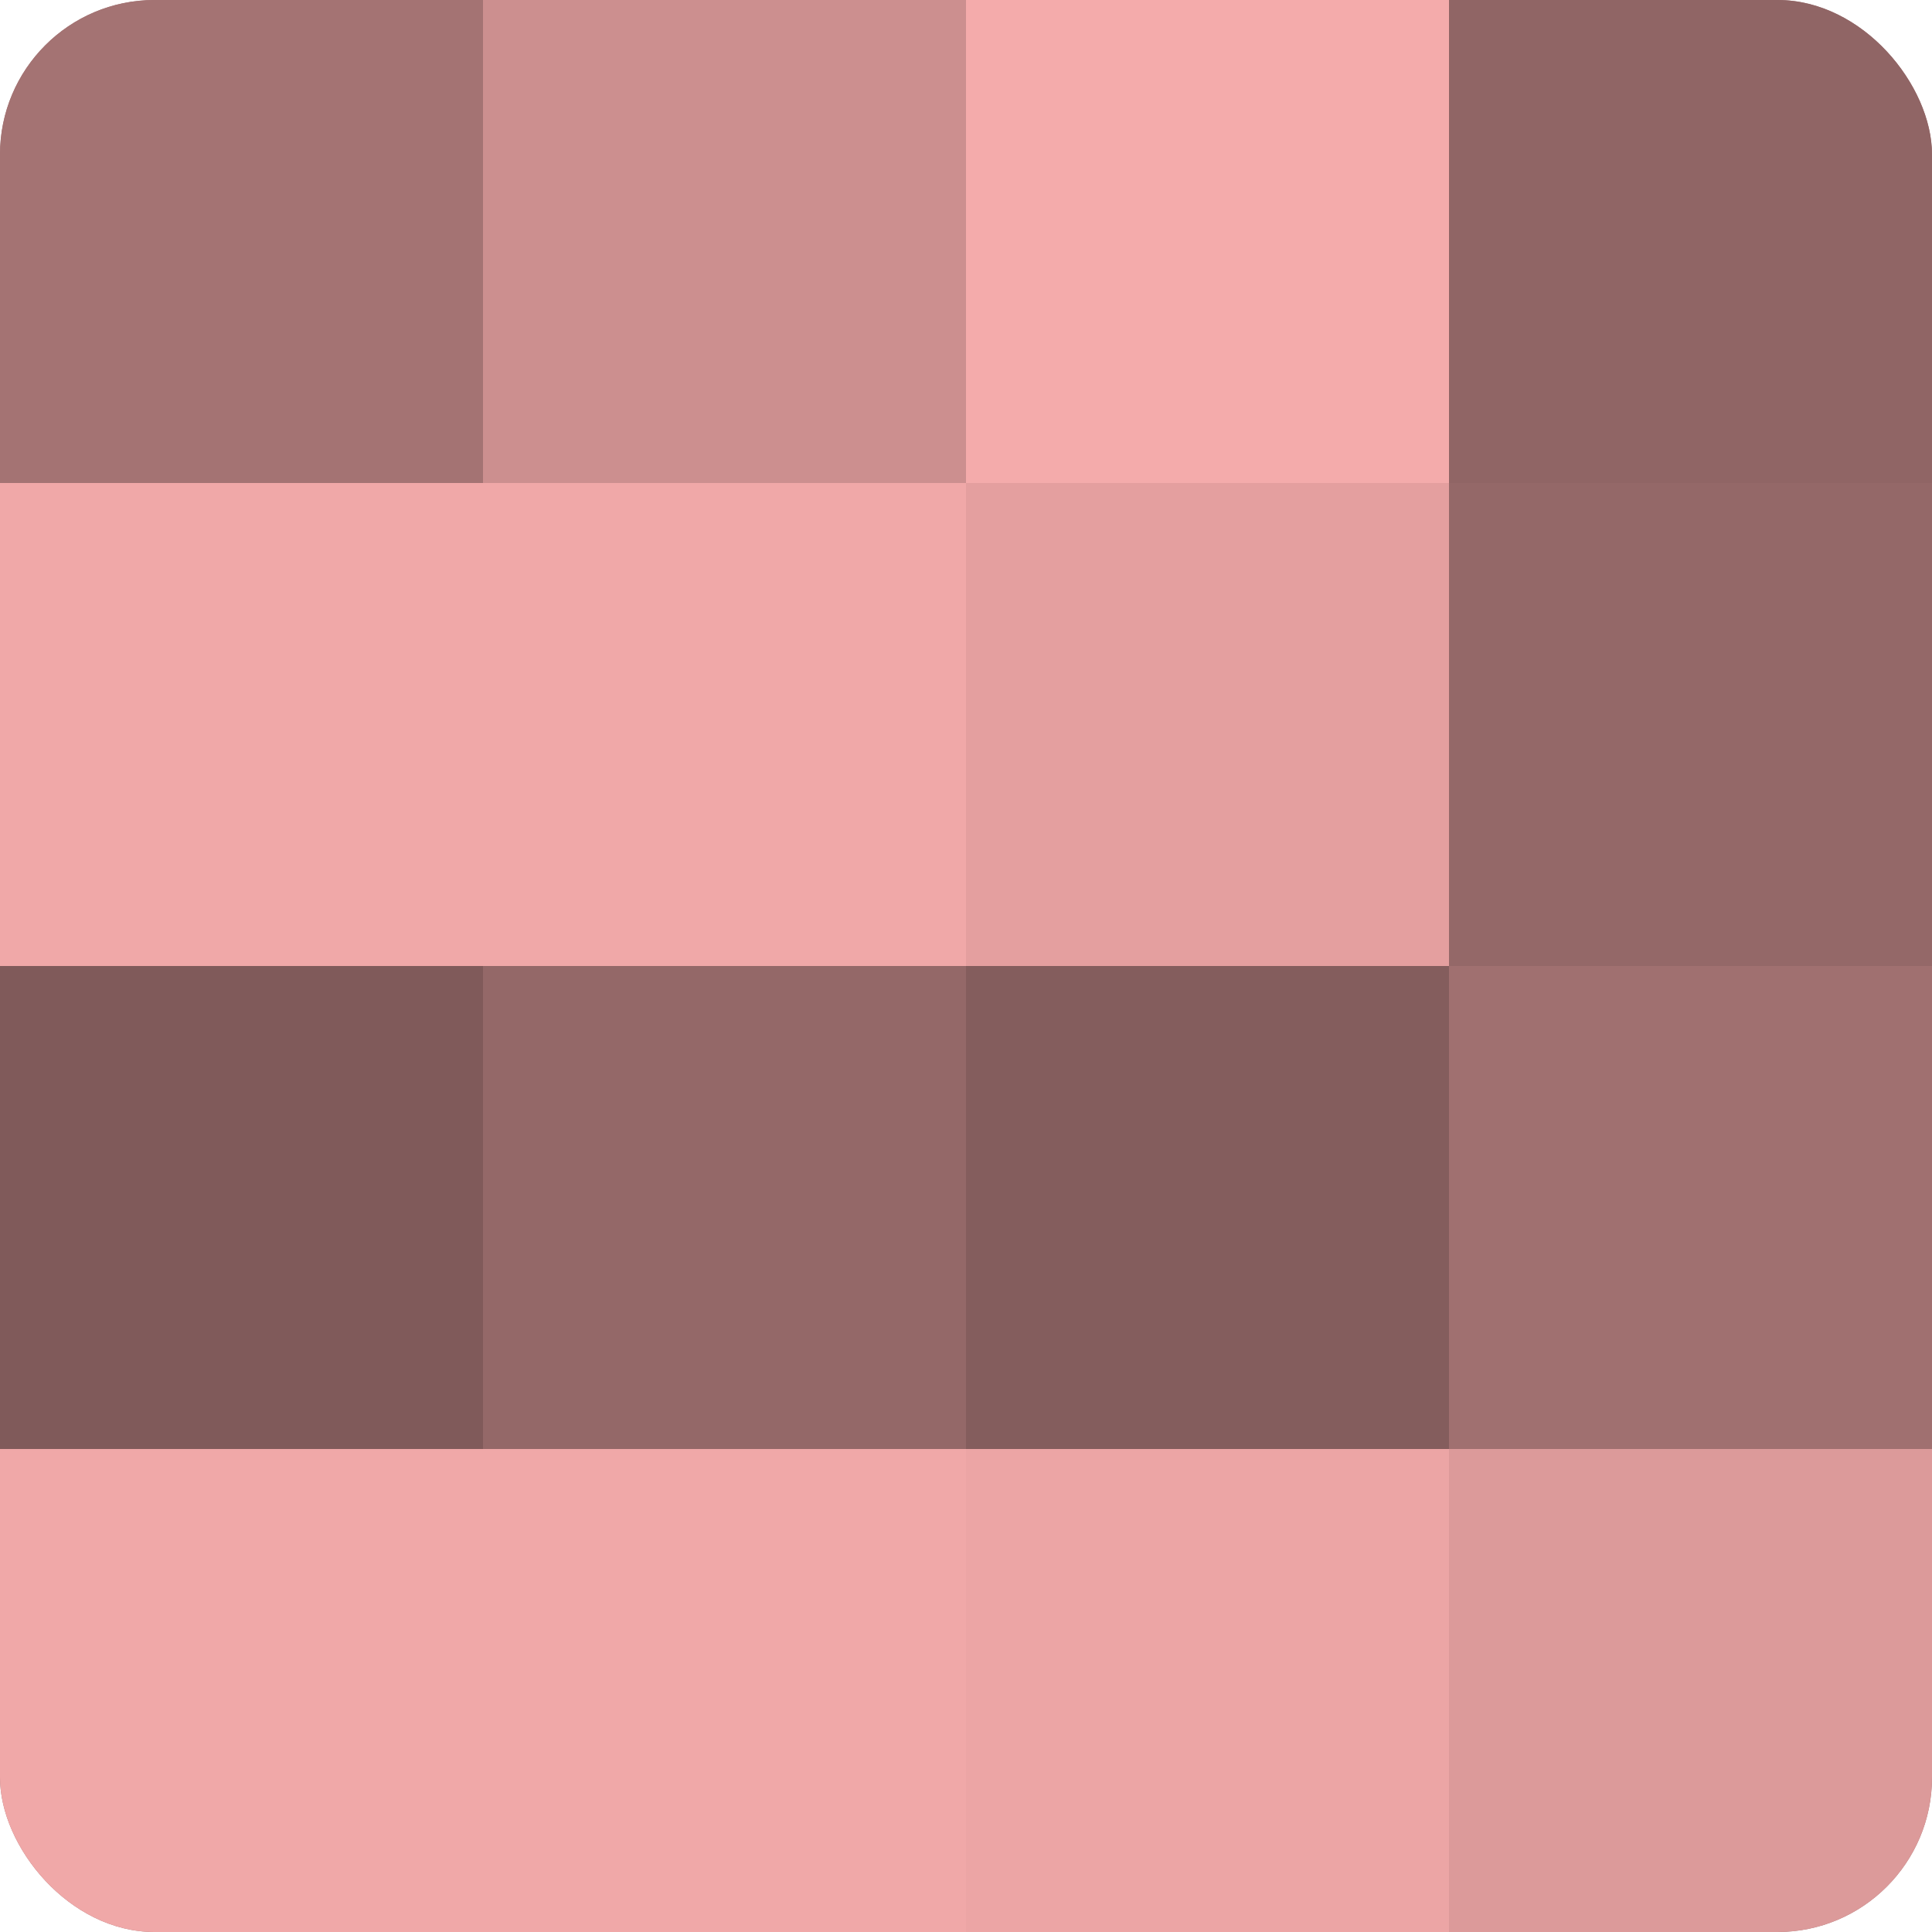
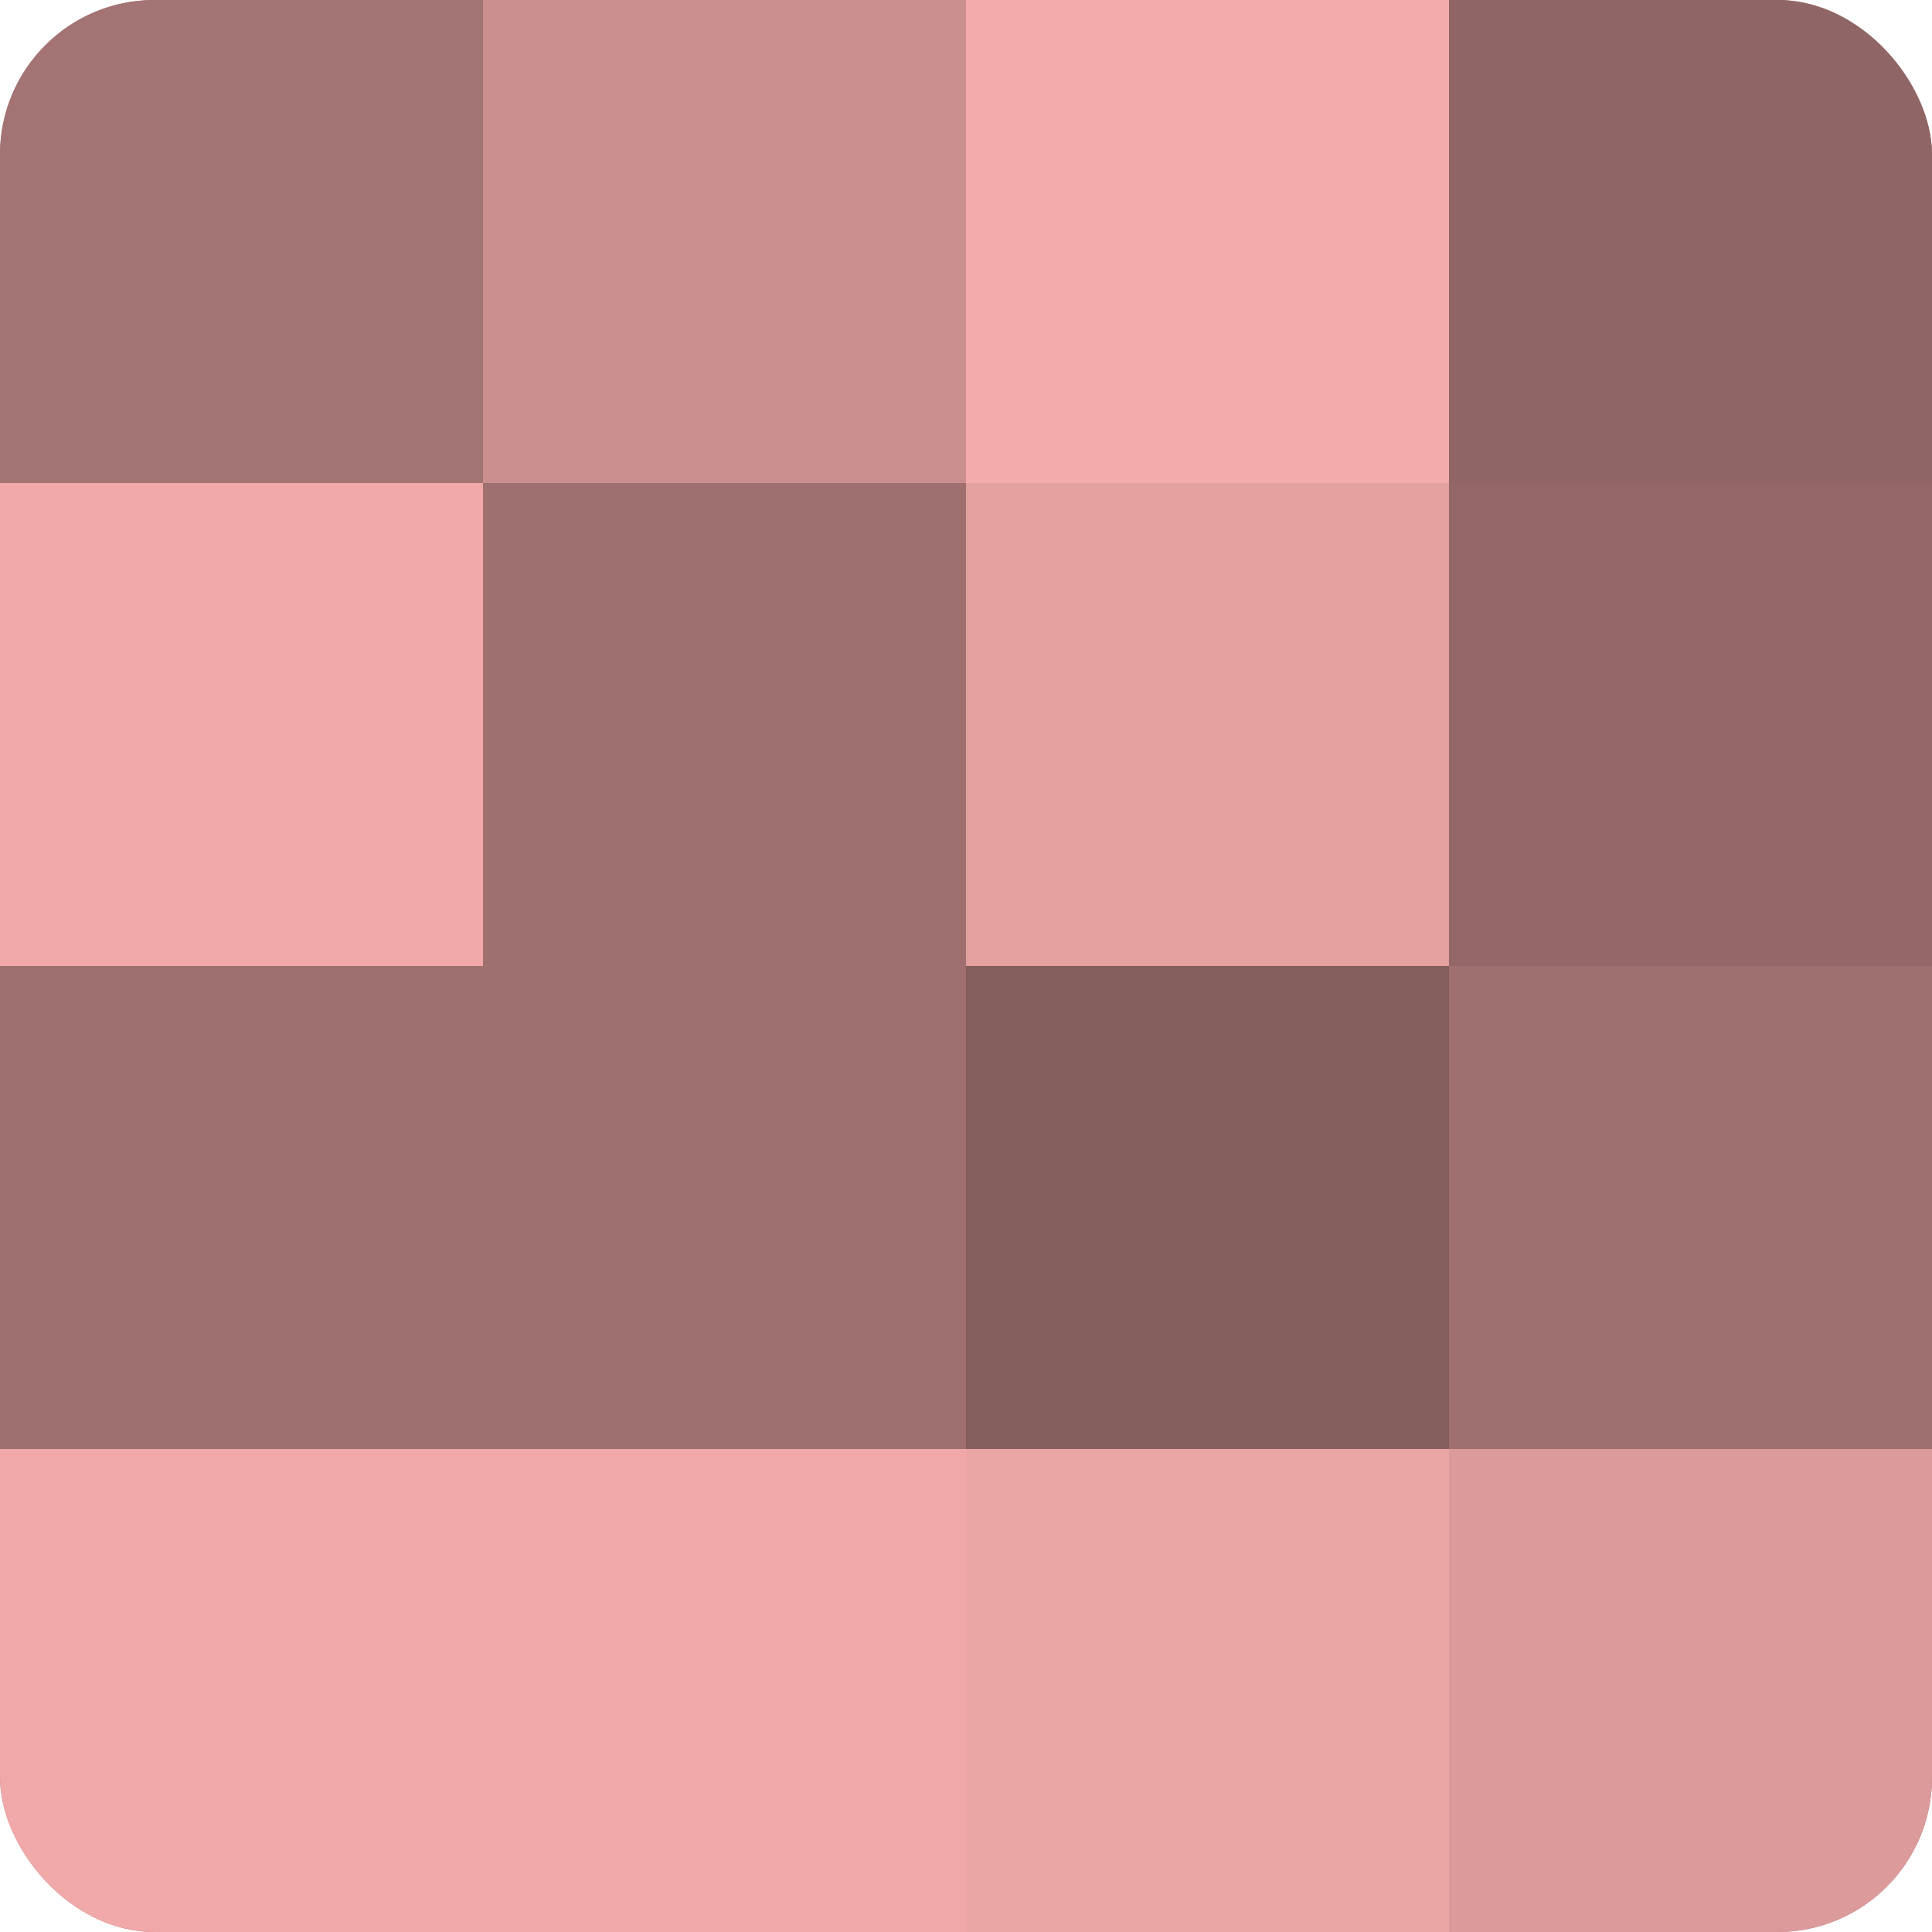
<svg xmlns="http://www.w3.org/2000/svg" width="60" height="60" viewBox="0 0 100 100" preserveAspectRatio="xMidYMid meet">
  <defs>
    <clipPath id="c" width="100" height="100">
      <rect width="100" height="100" rx="8" ry="8" />
    </clipPath>
  </defs>
  <g clip-path="url(#c)">
    <rect width="100" height="100" fill="#a07070" />
    <rect width="25" height="25" fill="#a47373" />
    <rect y="25" width="25" height="25" fill="#f0a8a8" />
-     <rect y="50" width="25" height="25" fill="#805a5a" />
    <rect y="75" width="25" height="25" fill="#f0a8a8" />
    <rect x="25" width="25" height="25" fill="#cc8f8f" />
-     <rect x="25" y="25" width="25" height="25" fill="#f0a8a8" />
-     <rect x="25" y="50" width="25" height="25" fill="#946868" />
    <rect x="25" y="75" width="25" height="25" fill="#f0a8a8" />
    <rect x="50" width="25" height="25" fill="#f4abab" />
    <rect x="50" y="25" width="25" height="25" fill="#e49f9f" />
    <rect x="50" y="50" width="25" height="25" fill="#845d5d" />
    <rect x="50" y="75" width="25" height="25" fill="#eca5a5" />
    <rect x="75" width="25" height="25" fill="#906565" />
    <rect x="75" y="25" width="25" height="25" fill="#946868" />
    <rect x="75" y="50" width="25" height="25" fill="#a07070" />
    <rect x="75" y="75" width="25" height="25" fill="#dc9a9a" />
  </g>
</svg>